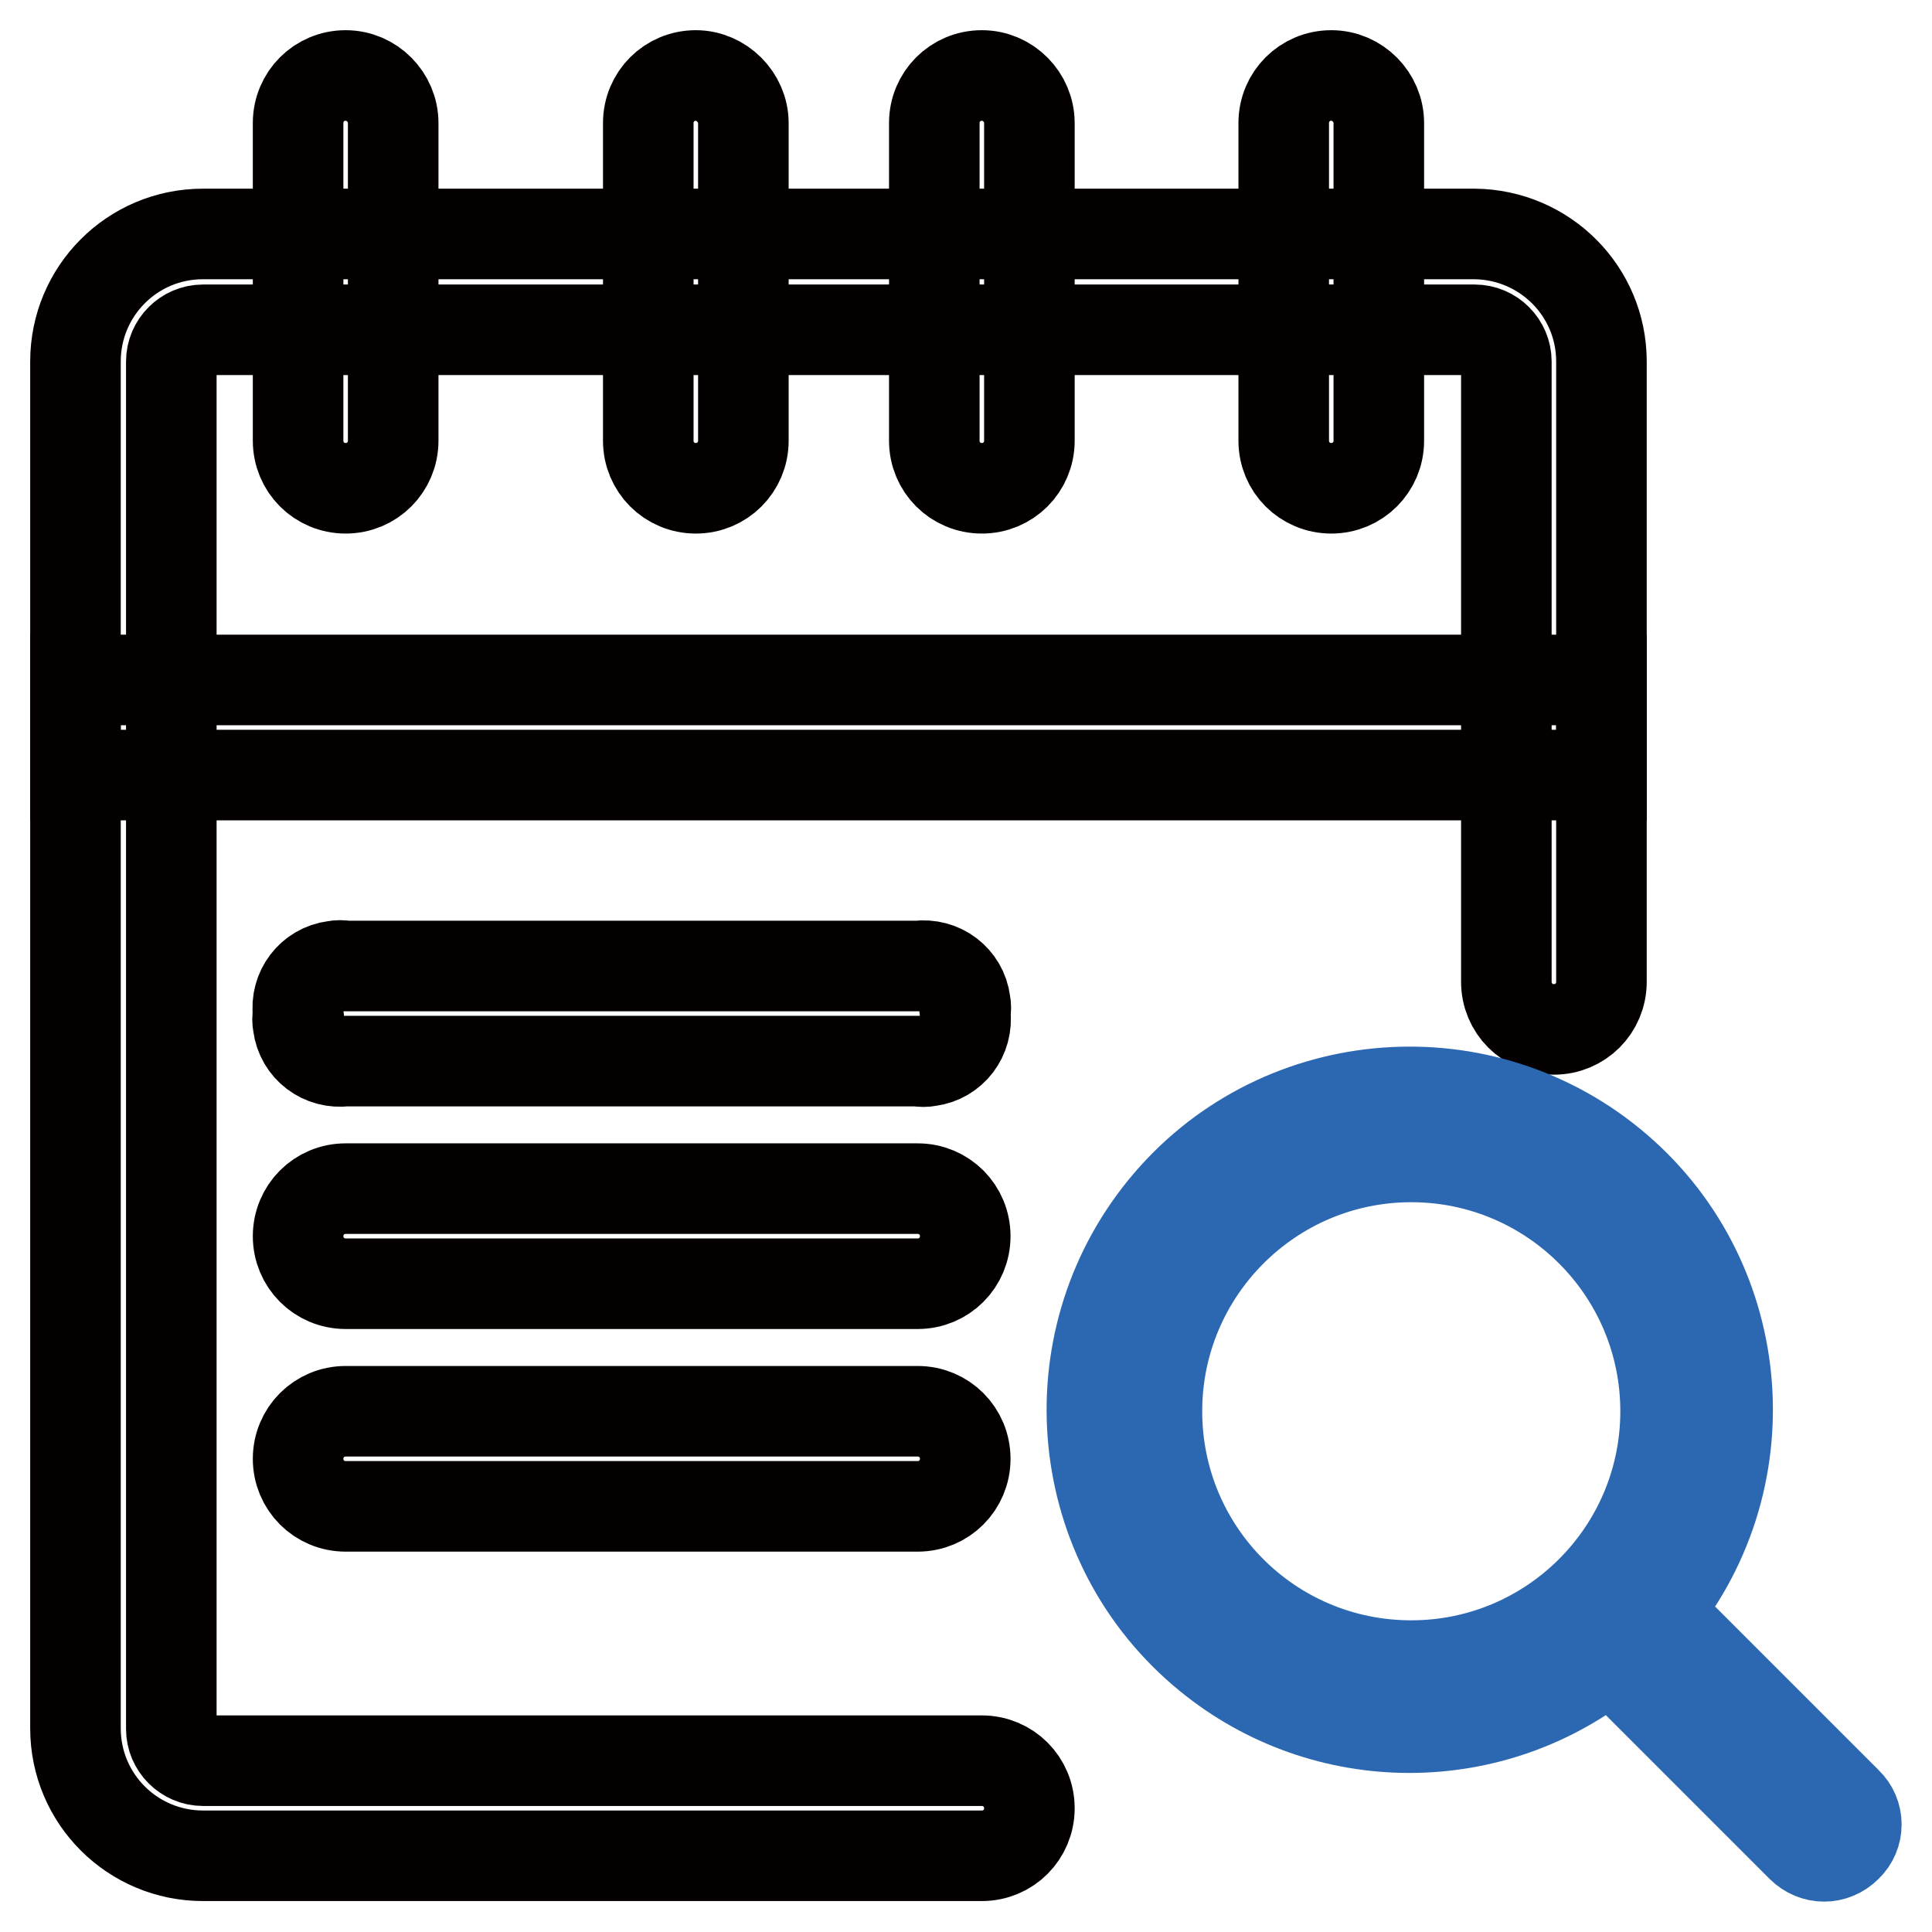
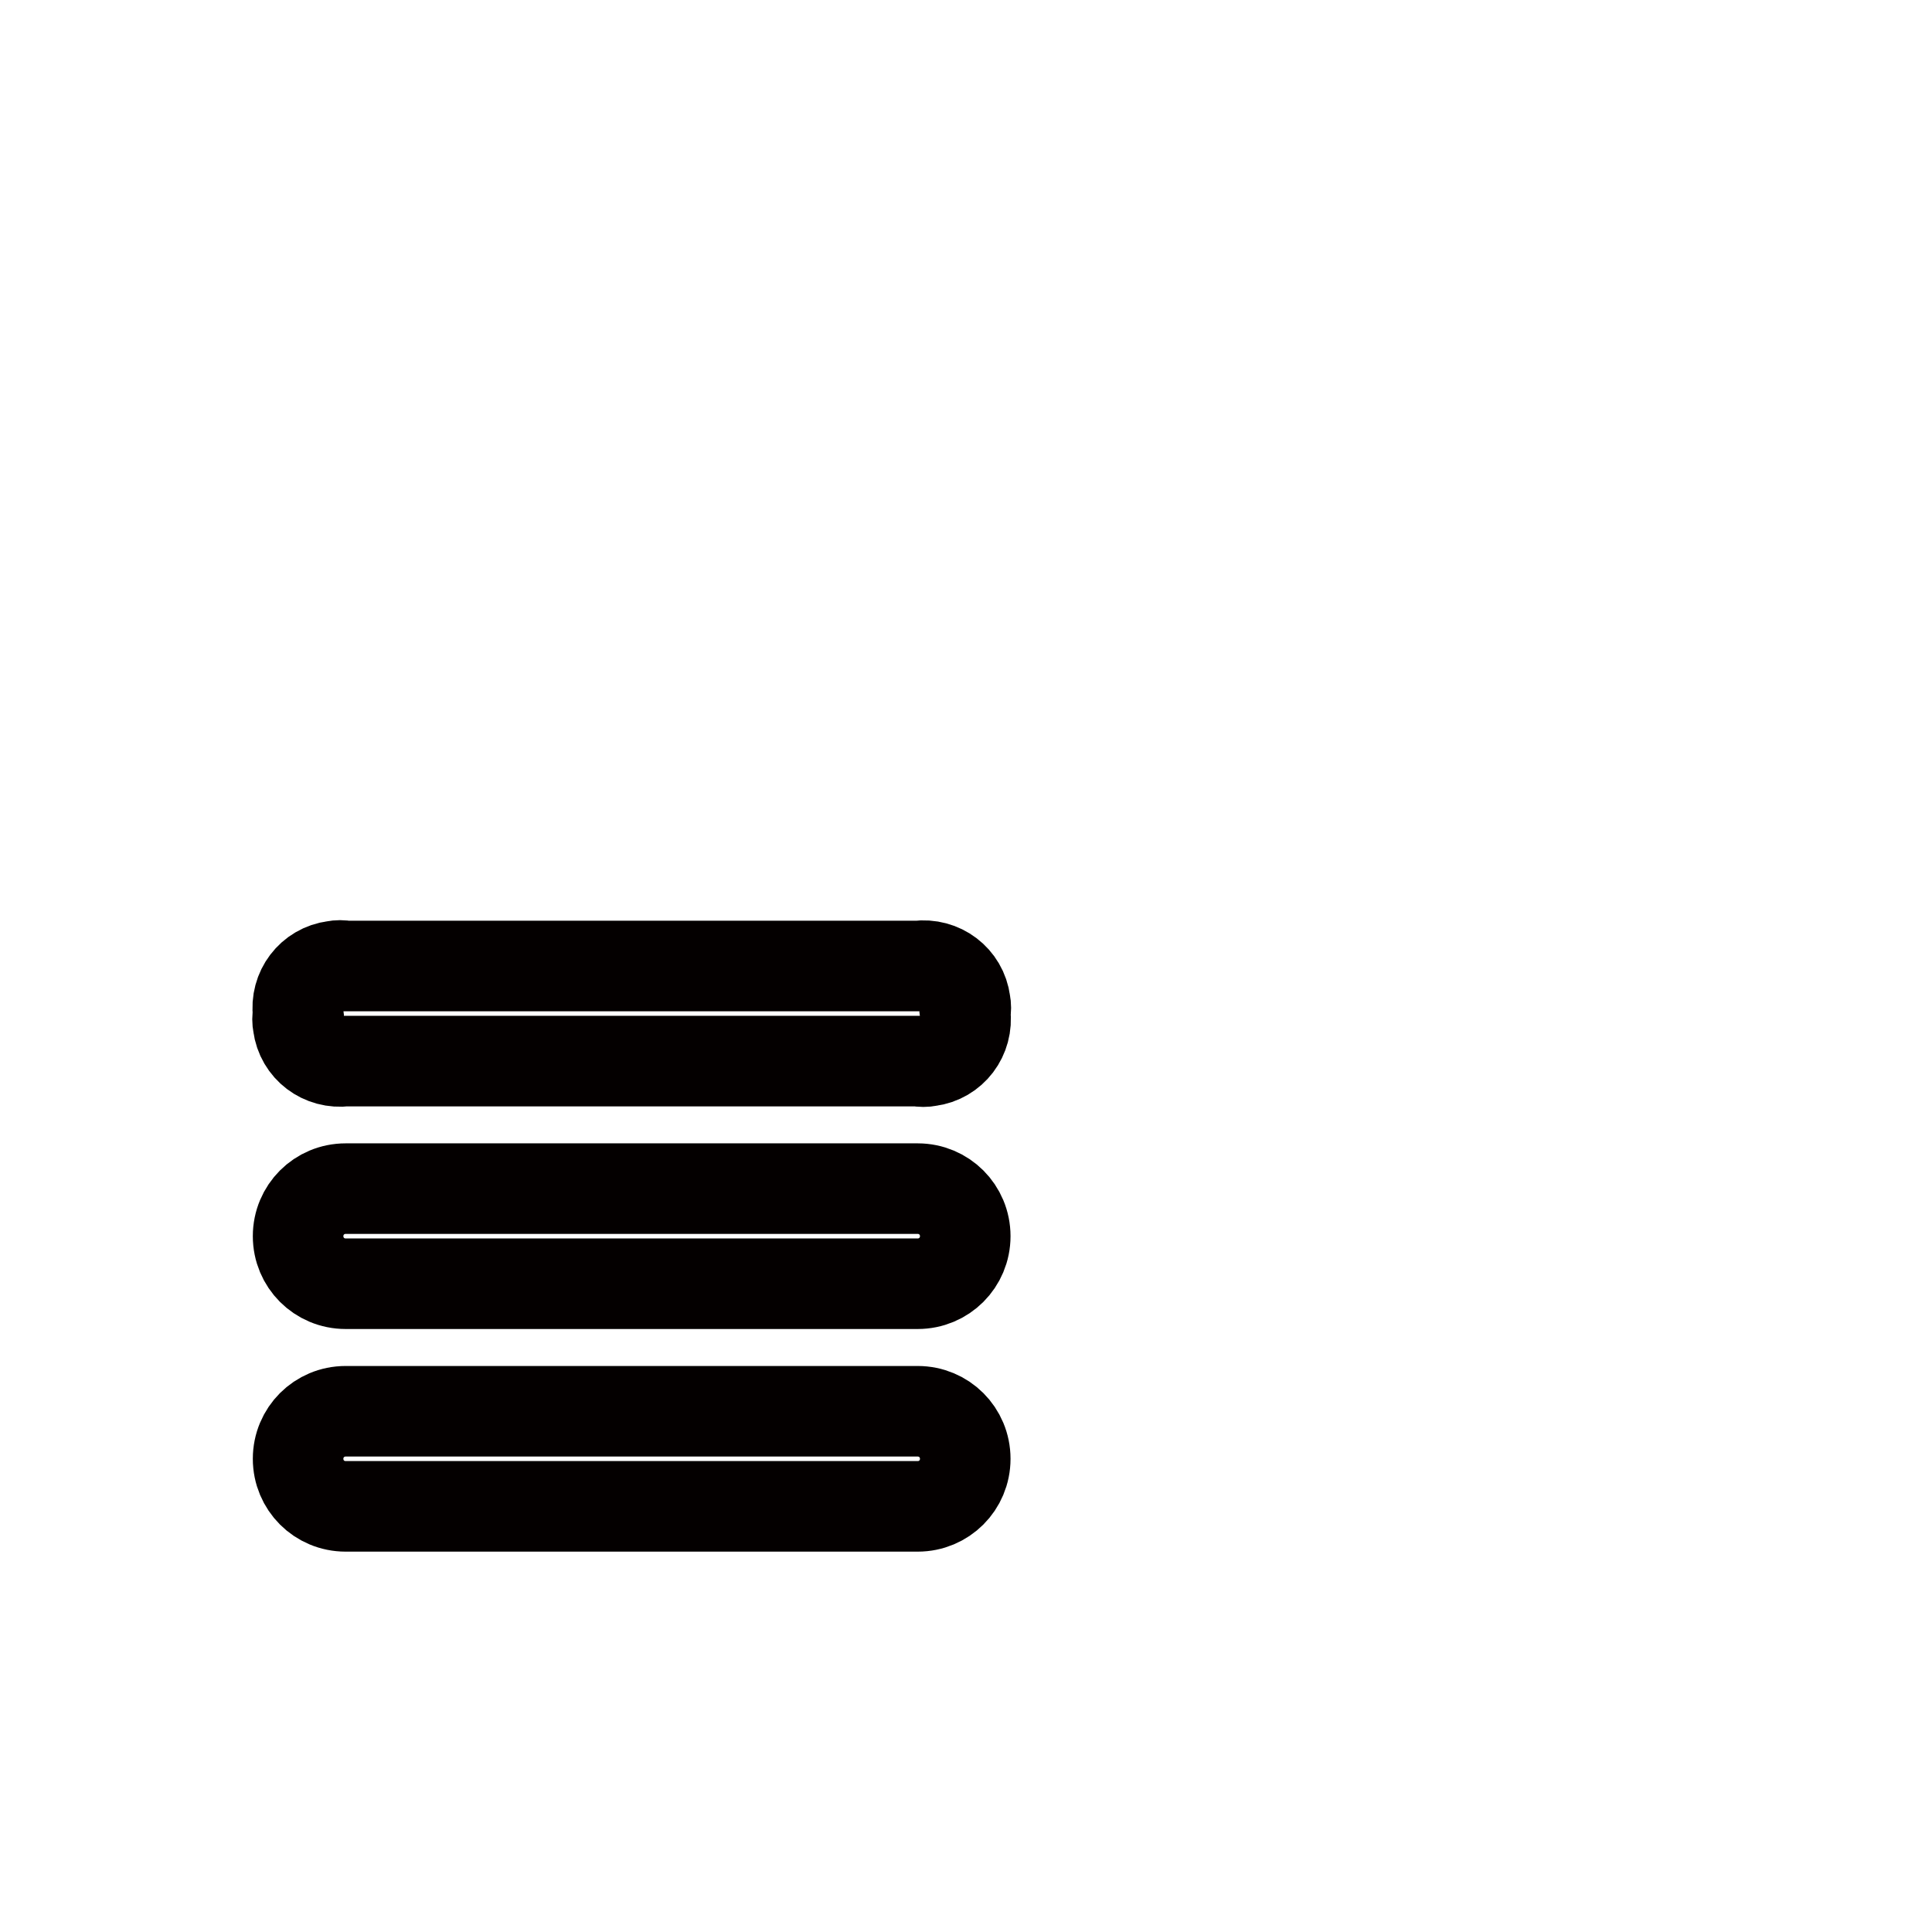
<svg xmlns="http://www.w3.org/2000/svg" version="1.1" x="0px" y="0px" viewBox="0 0 256 256" enable-background="new 0 0 256 256" xml:space="preserve">
  <g>
-     <path stroke-width="12" fill-opacity="0" stroke="#040000" d="M45.8,10c-3.5,0-6.3,2.8-6.3,6.3v42.1c0,3.5,2.8,6.3,6.3,6.3c3.5,0,6.3-2.8,6.3-6.3V16.3 C52.1,12.9,49.3,10,45.8,10z M92.2,10c-3.5,0-6.3,2.8-6.3,6.3v42.1c0,3.5,2.8,6.3,6.3,6.3s6.3-2.8,6.3-6.3V16.3 C98.5,12.9,95.6,10,92.2,10z M130.1,10c-3.5,0-6.3,2.8-6.3,6.3v42.1c0,3.5,2.8,6.3,6.3,6.3c3.5,0,6.3-2.8,6.3-6.3V16.3 C136.4,12.9,133.6,10,130.1,10z M176.4,10c-3.5,0-6.3,2.8-6.3,6.3v42.1c0,3.5,2.8,6.3,6.3,6.3c3.5,0,6.3-2.8,6.3-6.3V16.3 C182.7,12.9,179.9,10,176.4,10z M10,90.1h202.2v12.6H10V90.1z" />
    <path stroke-width="12" fill-opacity="0" stroke="#040000" d="M45.8,128h75.8c3.1-0.4,5.9,1.7,6.3,4.8c0.1,0.5,0.1,1,0,1.5c0.4,3.1-1.7,5.9-4.8,6.3c-0.5,0.1-1,0.1-1.5,0 H45.8c-3.1,0.4-5.9-1.7-6.3-4.8c-0.1-0.5-0.1-1,0-1.5c-0.4-3.1,1.7-5.9,4.8-6.3C44.8,127.9,45.3,127.9,45.8,128z M45.8,157.5h75.8 c3.5,0,6.3,2.8,6.3,6.3s-2.8,6.3-6.3,6.3H45.8c-3.5,0-6.3-2.8-6.3-6.3S42.3,157.5,45.8,157.5z M45.8,187h75.8 c3.5,0,6.3,2.8,6.3,6.3s-2.8,6.3-6.3,6.3H45.8c-3.5,0-6.3-2.8-6.3-6.3S42.3,187,45.8,187z" />
-     <path stroke-width="12" fill-opacity="0" stroke="#040000" d="M212.2,47.9v82.2c0,3.5-2.8,6.3-6.3,6.3s-6.3-2.8-6.3-6.3V47.9c0-2.3-1.9-4.2-4.2-4.2H26.9 c-2.3,0-4.2,1.9-4.2,4.2v181.2c0,2.3,1.9,4.2,4.2,4.2h103.2c3.5,0,6.3,2.8,6.3,6.3s-2.8,6.3-6.3,6.3H26.9 c-9.3,0-16.9-7.5-16.9-16.9V47.9c0-9.3,7.5-16.9,16.9-16.9h168.5C204.7,31.1,212.2,38.6,212.2,47.9z" />
-     <path stroke-width="12" fill-opacity="0" stroke="#2c68b2" d="M244.7,238.8l-25.3-25.3c14.7-18,12.1-44.6-5.9-59.3c-18-14.7-44.6-12.1-59.3,5.9 c-14.7,18-12.1,44.6,5.9,59.3c15.5,12.7,37.8,12.7,53.3,0l25.3,25.3c1.7,1.7,4.3,1.7,6,0C246.4,243.1,246.4,240.4,244.7,238.8 L244.7,238.8z M153.3,187c0-18.6,15.1-33.7,33.7-33.7c18.6,0,33.7,15.1,33.7,33.7s-15.1,33.7-33.7,33.7 C168.3,220.7,153.3,205.6,153.3,187z" />
  </g>
</svg>